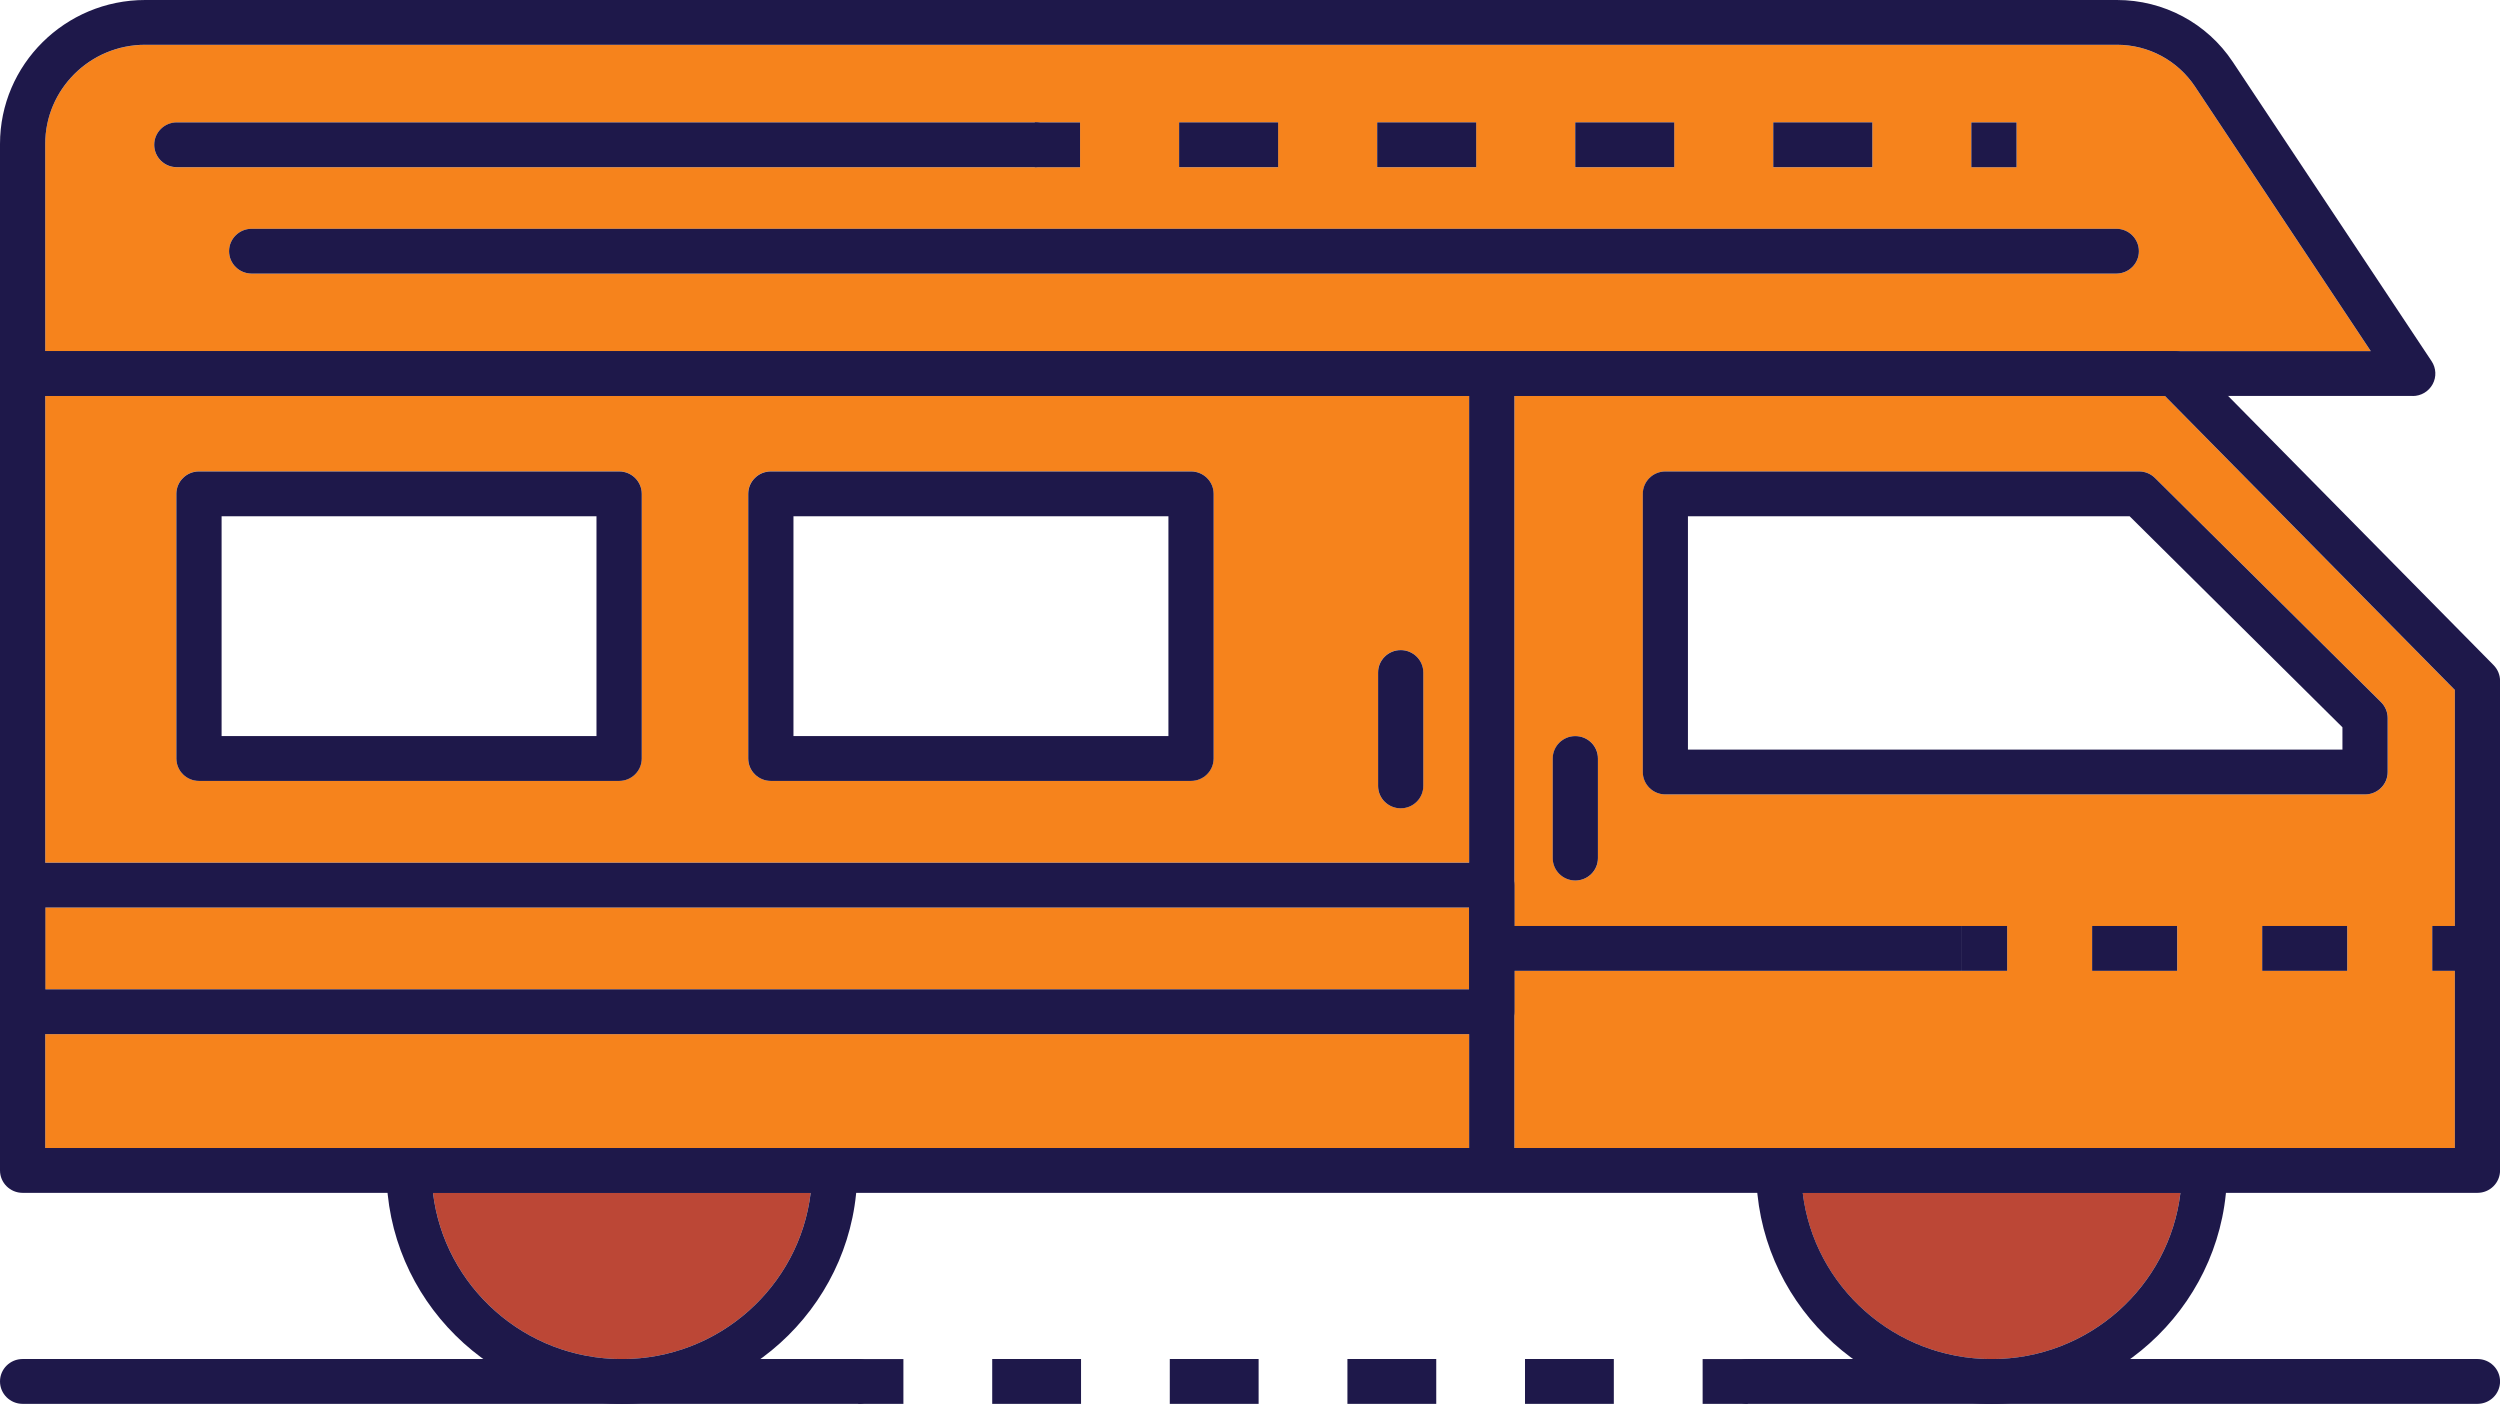
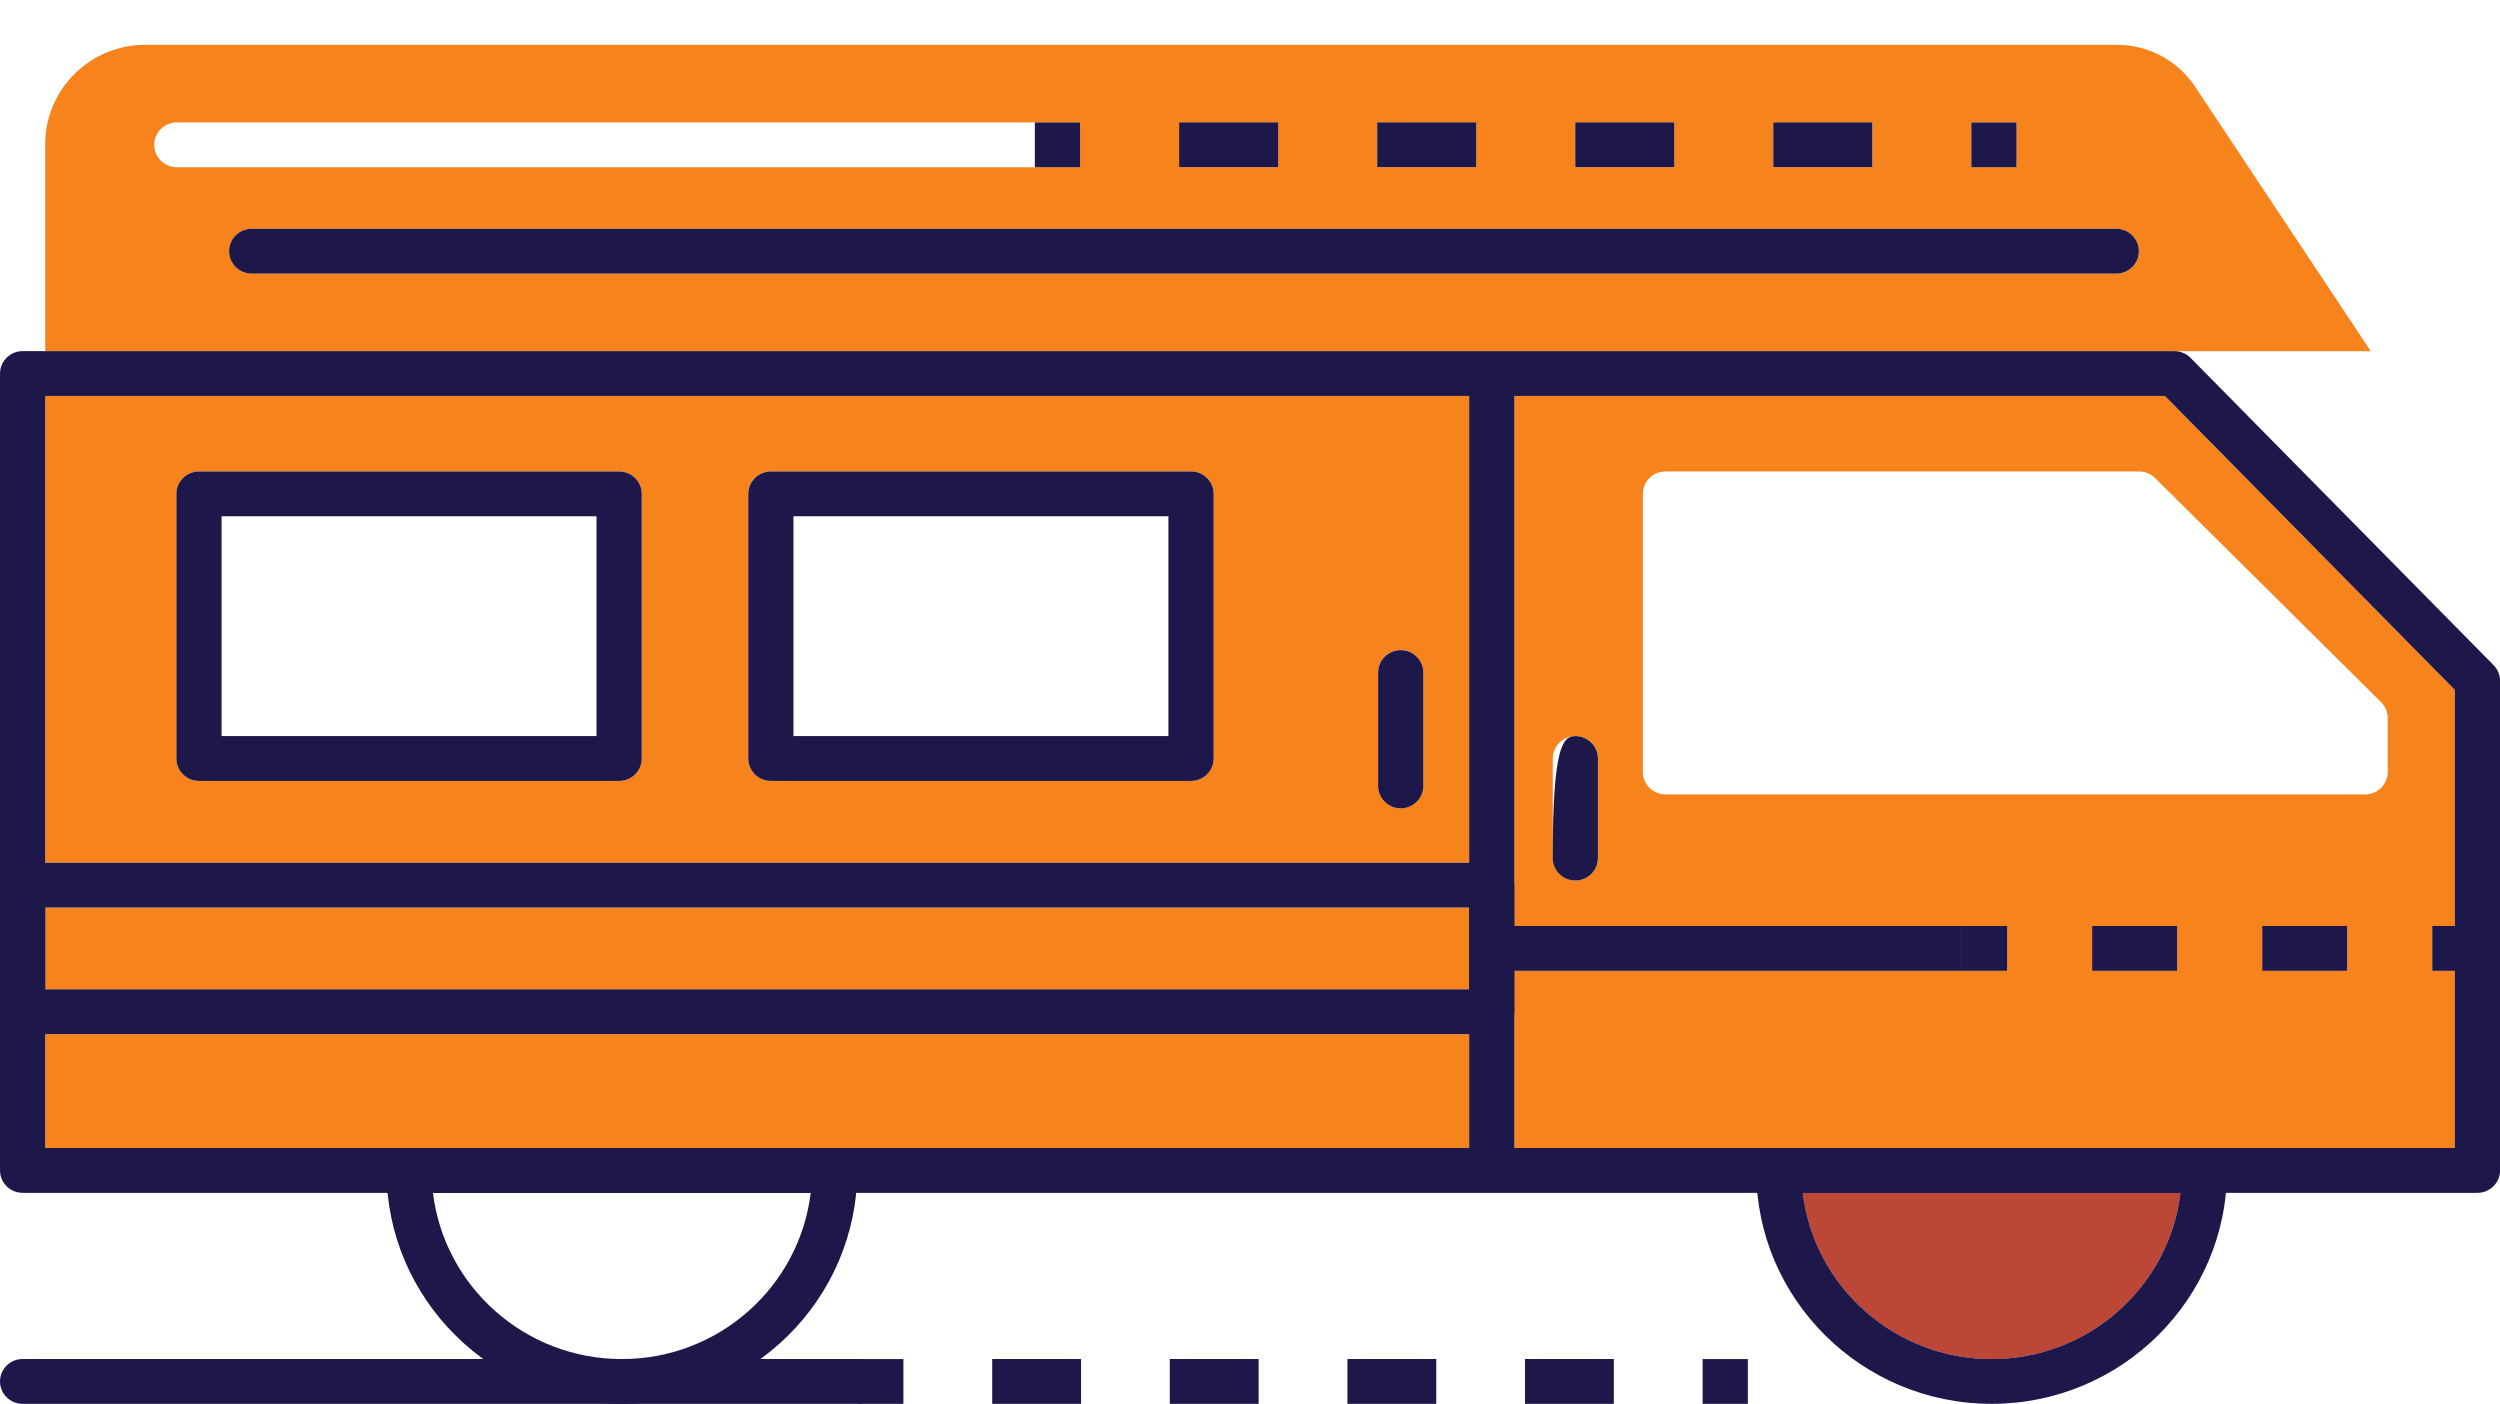
<svg xmlns="http://www.w3.org/2000/svg" width="130" height="73" viewBox="0 0 130 73" fill="none">
  <g clip-path="url(#clip0_3778_42)">
    <path d="M103.563 70.672C108.619 70.672 112.803 66.891 113.383 62.028H93.739C94.323 66.888 98.504 70.672 103.56 70.672H103.563Z" fill="#BC4736" />
-     <path d="M32.336 70.672C37.392 70.672 41.573 66.891 42.156 62.028H22.515C23.099 66.888 27.28 70.672 32.336 70.672Z" fill="#BC4736" />
    <path d="M76.396 20.59H2.351V44.858H76.396V20.59ZM33.368 39.439C33.368 40.083 32.842 40.605 32.193 40.605H10.347C9.698 40.605 9.172 40.083 9.172 39.439V25.678C9.172 25.035 9.698 24.512 10.347 24.512H32.196C32.844 24.512 33.371 25.035 33.371 25.678V39.439H33.368ZM63.106 39.439C63.106 40.083 62.579 40.605 61.93 40.605H40.082C39.433 40.605 38.906 40.083 38.906 39.439V25.678C38.906 25.035 39.433 24.512 40.082 24.512H61.93C62.579 24.512 63.106 25.035 63.106 25.678V39.439ZM72.834 42.031C72.185 42.031 71.659 41.508 71.659 40.865V34.968C71.659 34.325 72.185 33.803 72.834 33.803C73.483 33.803 74.009 34.325 74.009 34.968V40.865C74.009 41.508 73.483 42.031 72.834 42.031Z" fill="#F6831C" />
    <path d="M76.396 47.192H2.351V51.445H76.396V47.192Z" fill="#F6831C" />
    <path d="M78.747 46.026V48.154H104.372V50.486H78.747V59.699H127.652V50.486H126.477V48.154H127.652V35.88L112.576 20.593H78.747V46.026ZM113.216 50.483H108.794V48.151H113.216V50.483ZM122.057 50.483H117.638V48.151H122.057V50.483ZM85.428 25.681C85.428 25.038 85.954 24.515 86.603 24.515H111.234C111.547 24.515 111.844 24.639 112.065 24.858L123.816 36.512C124.036 36.73 124.161 37.028 124.161 37.335V40.145C124.161 40.788 123.635 41.31 122.986 41.31H86.603C85.954 41.31 85.428 40.788 85.428 40.145V25.681ZM81.919 38.277C82.568 38.277 83.095 38.799 83.095 39.442V44.622C83.095 45.265 82.568 45.787 81.919 45.787C81.27 45.787 80.744 45.265 80.744 44.622V39.442C80.744 38.799 81.27 38.277 81.919 38.277Z" fill="#F6831C" />
    <path d="M43.4 59.696H76.396V53.776H2.351V59.696H21.271H43.4Z" fill="#F6831C" />
    <path d="M7.55 2.331C4.684 2.331 2.351 4.645 2.351 7.487V18.262H123.281L114.139 4.501C113.234 3.143 111.719 2.331 110.08 2.331H7.55ZM102.509 6.366H104.86V8.697H102.509V6.366ZM92.21 6.366H97.361V8.697H92.21V6.366ZM81.91 6.366H87.058V8.697H81.91V6.366ZM71.611 6.366H76.759V8.697H71.611V6.366ZM61.311 6.366H66.46V8.697H61.311V6.366ZM8.02 7.531C8.02 6.888 8.547 6.366 9.195 6.366H56.163V8.697H9.195C8.547 8.697 8.02 8.175 8.02 7.531ZM111.222 13.062C111.222 13.705 110.696 14.228 110.047 14.228H13.088C12.439 14.228 11.912 13.705 11.912 13.062C11.912 12.418 12.439 11.896 13.088 11.896H110.047C110.696 11.896 111.222 12.418 111.222 13.062Z" fill="#F6831C" />
-     <path d="M122.983 41.31H86.6C85.951 41.31 85.425 40.788 85.425 40.145V25.681C85.425 25.038 85.951 24.515 86.6 24.515H111.231C111.544 24.515 111.841 24.639 112.062 24.858L123.813 36.512C124.033 36.73 124.158 37.028 124.158 37.335V40.145C124.158 40.788 123.632 41.31 122.983 41.31ZM87.776 38.979H121.807V37.819L110.743 26.847H87.773V38.979H87.776Z" fill="#1E184A" />
    <path d="M78.747 19.425H76.396V60.862H78.747V19.425Z" fill="#1E184A" />
    <path d="M61.933 40.608H40.085C39.436 40.608 38.909 40.086 38.909 39.442V25.681C38.909 25.038 39.436 24.515 40.085 24.515H61.933C62.582 24.515 63.109 25.038 63.109 25.681V39.442C63.109 40.086 62.582 40.608 61.933 40.608ZM41.26 38.277H60.758V26.847H41.26V38.277Z" fill="#1E184A" />
    <path d="M32.193 40.608H10.347C9.698 40.608 9.172 40.086 9.172 39.442V25.681C9.172 25.038 9.698 24.515 10.347 24.515H32.196C32.844 24.515 33.371 25.038 33.371 25.681V39.442C33.371 40.086 32.844 40.608 32.196 40.608H32.193ZM11.52 38.277H31.017V26.847H11.523V38.277H11.52Z" fill="#1E184A" />
    <path d="M128.828 62.028H1.175C0.527 62.028 0 61.505 0 60.862V19.425C0 18.781 0.527 18.259 1.175 18.259H113.07C113.386 18.259 113.689 18.386 113.91 18.61L129.667 34.588C129.881 34.806 130.003 35.098 130.003 35.402V60.862C130.003 61.505 129.476 62.028 128.828 62.028ZM2.351 59.696H127.652V35.877L112.576 20.59H2.351V59.696Z" fill="#1E184A" />
    <path d="M103.563 73C96.813 73 91.323 67.555 91.323 60.862C91.323 60.218 91.85 59.696 92.498 59.696H114.63C115.278 59.696 115.805 60.218 115.805 60.862C115.805 67.555 110.315 73 103.566 73H103.563ZM93.742 62.028C94.326 66.888 98.507 70.671 103.563 70.671C108.619 70.671 112.803 66.891 113.383 62.028H93.739H93.742Z" fill="#1E184A" />
    <path d="M32.336 73C25.586 73 20.096 67.555 20.096 60.862C20.096 60.218 20.623 59.696 21.271 59.696H43.403C44.051 59.696 44.578 60.218 44.578 60.862C44.578 67.555 39.088 73 32.339 73H32.336ZM22.515 62.028C23.099 66.888 27.28 70.671 32.336 70.671C37.392 70.671 41.573 66.891 42.156 62.028H22.515Z" fill="#1E184A" />
    <path d="M77.572 53.776H1.175C0.527 53.776 0 53.254 0 52.61V46.026C0 45.383 0.527 44.861 1.175 44.861H77.572C78.22 44.861 78.747 45.383 78.747 46.026V52.61C78.747 53.254 78.22 53.776 77.572 53.776ZM2.351 51.445H76.396V47.192H2.351V51.445Z" fill="#1E184A" />
-     <path d="M125.462 20.59H1.175C0.527 20.59 0 20.068 0 19.425V7.487C0 3.358 3.387 0 7.55 0H110.08C112.511 0 114.764 1.201 116.103 3.217L126.444 18.784C126.682 19.141 126.703 19.602 126.497 19.979C126.292 20.357 125.896 20.593 125.462 20.593V20.59ZM2.351 18.259H123.281L114.139 4.498C113.234 3.14 111.719 2.328 110.08 2.328H7.55C4.684 2.328 2.351 4.642 2.351 7.484V18.259Z" fill="#1E184A" />
    <path d="M56.163 6.366H53.812V8.697H56.163V6.366Z" fill="#1E184A" />
    <path d="M97.361 8.694H92.21V6.363H97.361V8.694ZM87.061 8.694H81.913V6.363H87.061V8.694ZM76.762 8.694H71.614V6.363H76.762V8.694ZM66.463 8.694H61.314V6.363H66.463V8.694Z" fill="#1E184A" />
    <path d="M104.86 6.366H102.509V8.697H104.86V6.366Z" fill="#1E184A" />
-     <path d="M53.812 8.694H9.195C8.547 8.694 8.02 8.172 8.02 7.528C8.02 6.885 8.547 6.363 9.195 6.363H53.812C54.461 6.363 54.988 6.885 54.988 7.528C54.988 8.172 54.461 8.694 53.812 8.694Z" fill="#1E184A" />
    <path d="M110.047 14.227H13.088C12.439 14.227 11.912 13.705 11.912 13.062C11.912 12.418 12.439 11.896 13.088 11.896H110.047C110.696 11.896 111.222 12.418 111.222 13.062C111.222 13.705 110.696 14.227 110.047 14.227Z" fill="#1E184A" />
    <path d="M104.372 48.151H102.021V50.483H104.372V48.151Z" fill="#1E184A" />
    <path d="M122.055 50.483H117.635V48.151H122.055V50.483ZM113.213 50.483H108.791V48.151H113.213V50.483Z" fill="#1E184A" />
    <path d="M128.827 48.151H126.477V50.483H128.827V48.151Z" fill="#1E184A" />
    <path d="M102.021 48.151H77.572V50.483H102.021V48.151Z" fill="#1E184A" />
-     <path d="M81.916 45.787C81.267 45.787 80.741 45.265 80.741 44.622V39.442C80.741 38.799 81.267 38.277 81.916 38.277C82.565 38.277 83.092 38.799 83.092 39.442V44.622C83.092 45.265 82.565 45.787 81.916 45.787Z" fill="#1E184A" />
+     <path d="M81.916 45.787C81.267 45.787 80.741 45.265 80.741 44.622C80.741 38.799 81.267 38.277 81.916 38.277C82.565 38.277 83.092 38.799 83.092 39.442V44.622C83.092 45.265 82.565 45.787 81.916 45.787Z" fill="#1E184A" />
    <path d="M72.837 42.033C72.188 42.033 71.661 41.511 71.661 40.868V34.971C71.661 34.328 72.188 33.806 72.837 33.806C73.486 33.806 74.012 34.328 74.012 34.971V40.868C74.012 41.511 73.486 42.033 72.837 42.033Z" fill="#1E184A" />
-     <path d="M128.828 73H90.888C90.24 73 89.713 72.478 89.713 71.834C89.713 71.191 90.24 70.669 90.888 70.669H128.828C129.476 70.669 130.003 71.191 130.003 71.834C130.003 72.478 129.476 73 128.828 73Z" fill="#1E184A" />
    <path d="M46.977 70.671H44.626V73.003H46.977V70.671Z" fill="#1E184A" />
    <path d="M83.919 73H79.3V70.669H83.919V73ZM74.685 73H70.066V70.669H74.685V73ZM65.448 73H60.829V70.669H65.448V73ZM56.214 73H51.595V70.669H56.214V73Z" fill="#1E184A" />
    <path d="M90.888 70.671H88.537V73.003H90.888V70.671Z" fill="#1E184A" />
    <path d="M44.626 73H1.175C0.527 73 0 72.478 0 71.834C0 71.191 0.527 70.669 1.175 70.669H44.626C45.275 70.669 45.801 71.191 45.801 71.834C45.801 72.478 45.275 73 44.626 73Z" fill="#1E184A" />
  </g>
  <defs>
    <clipPath id="clip0_3778_42">
      <rect width="130" height="73" fill="white" />
    </clipPath>
  </defs>
</svg>